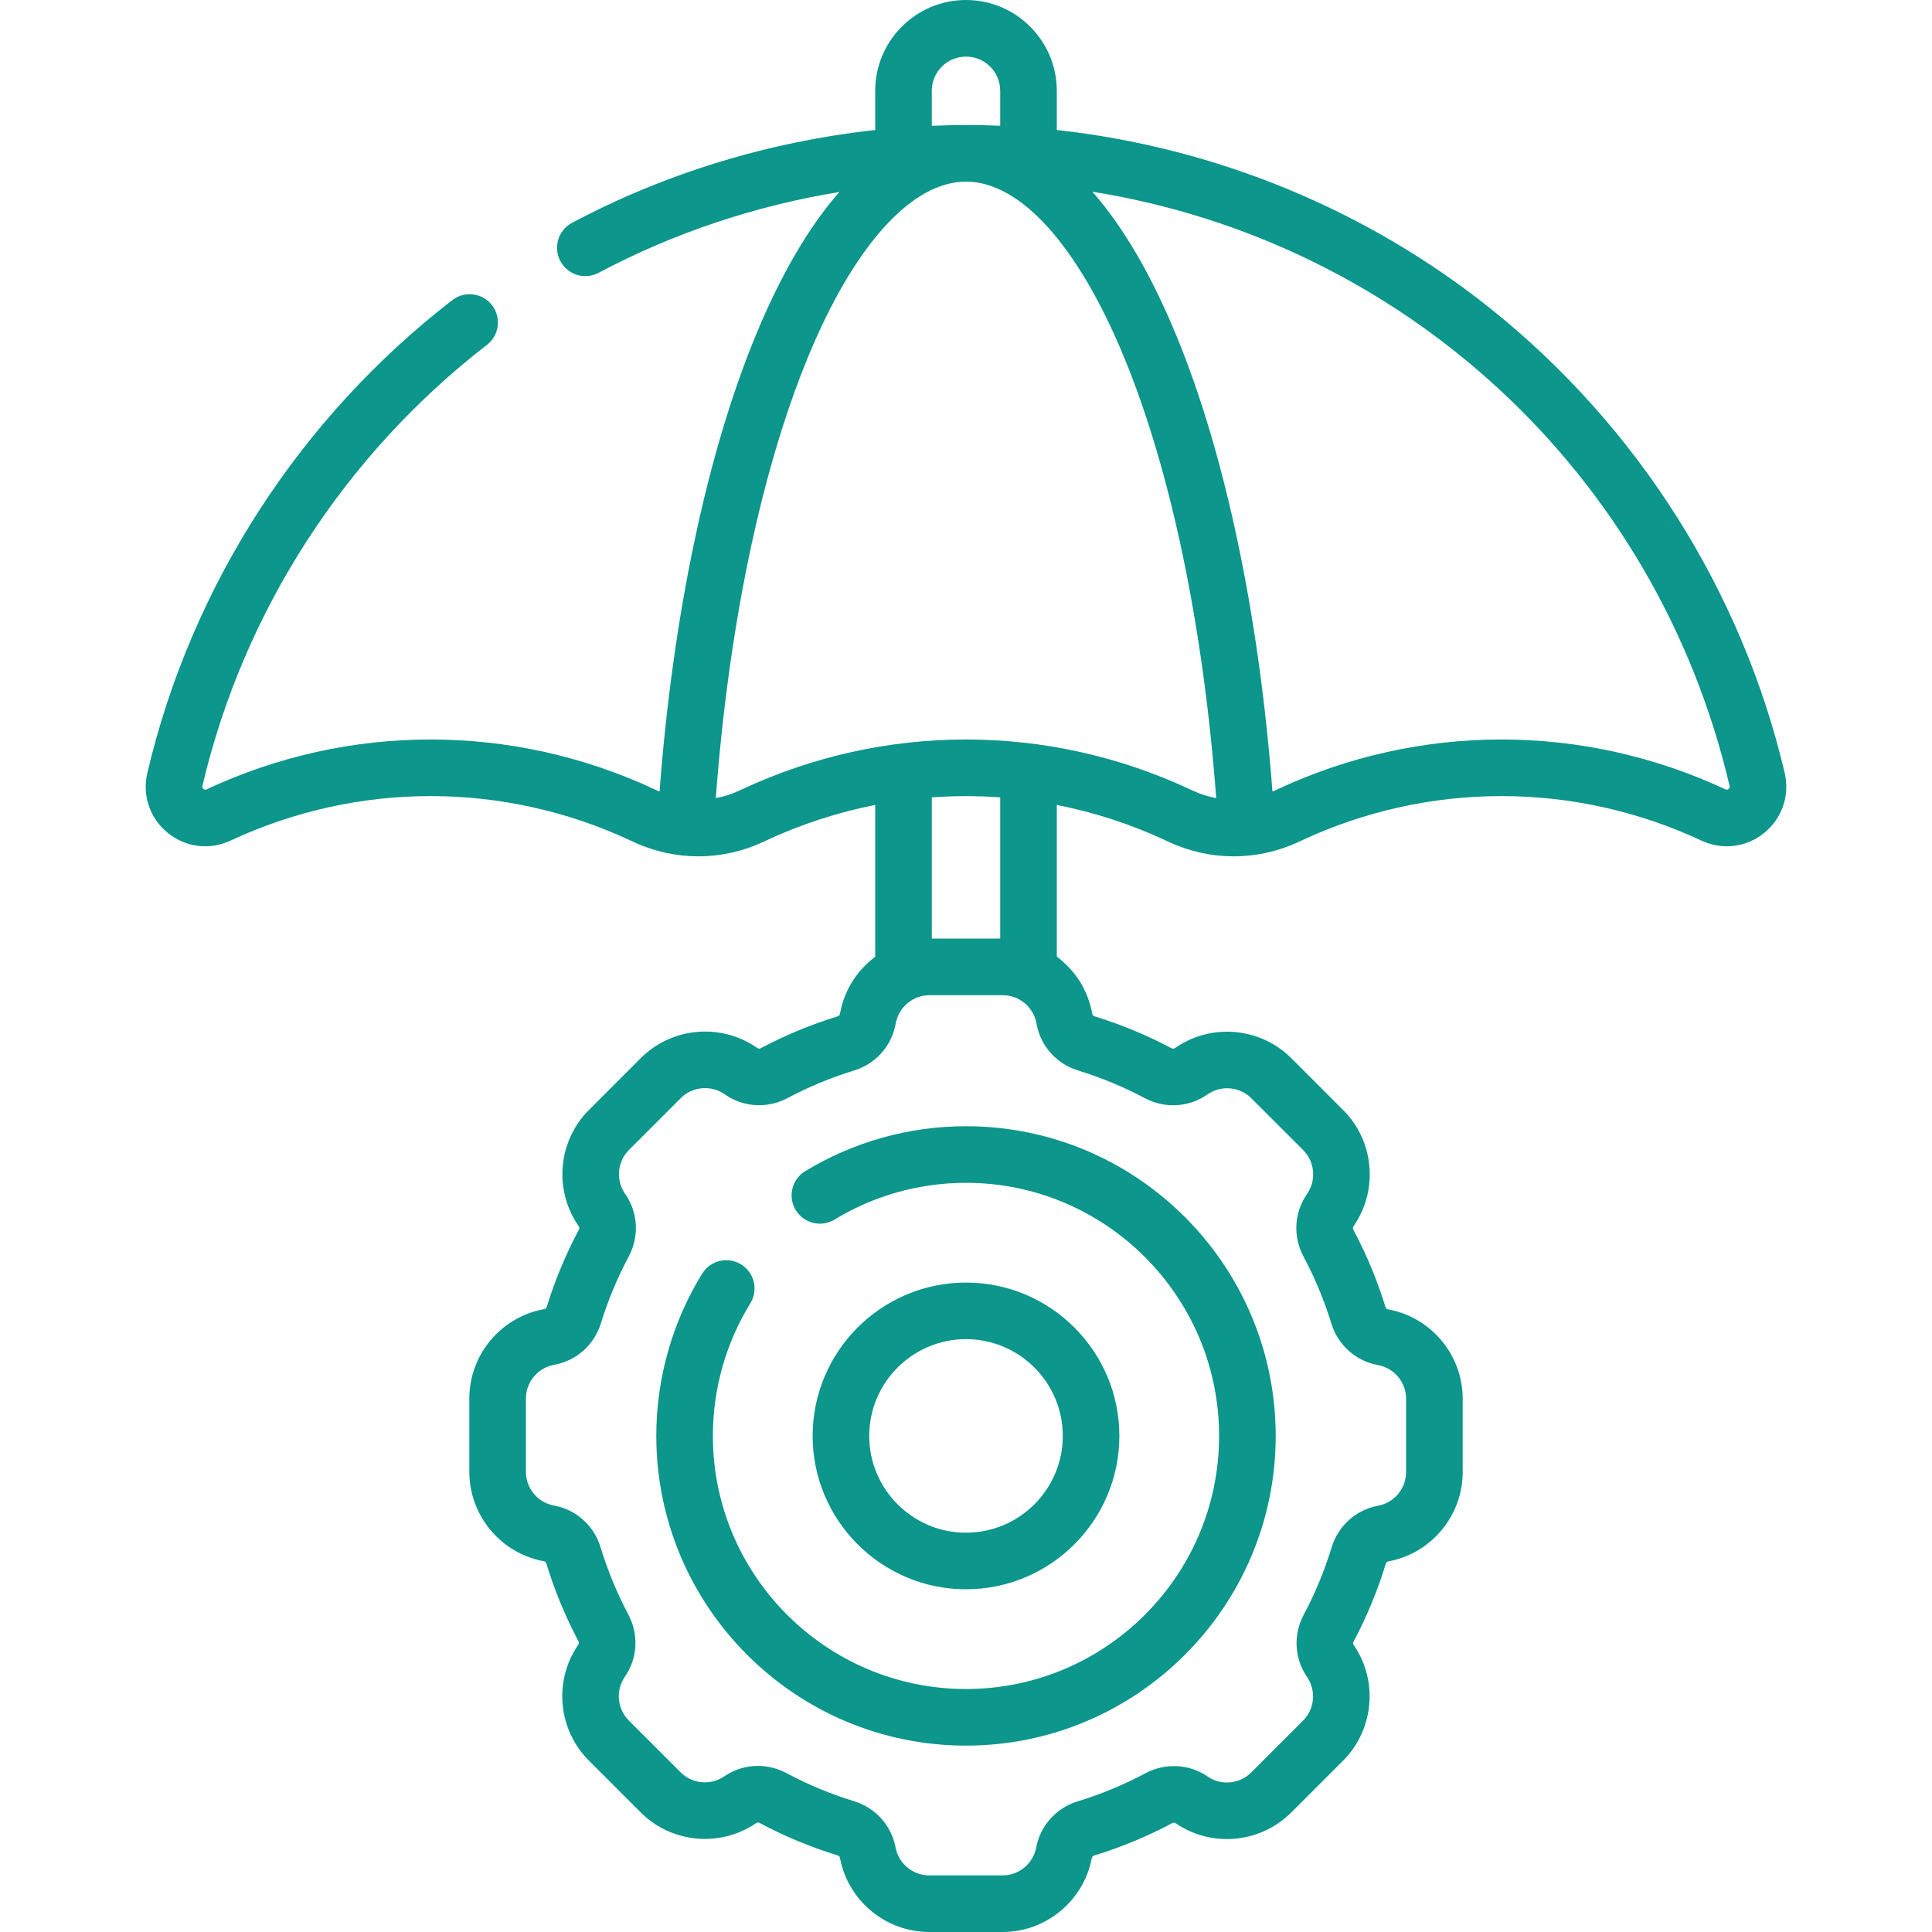
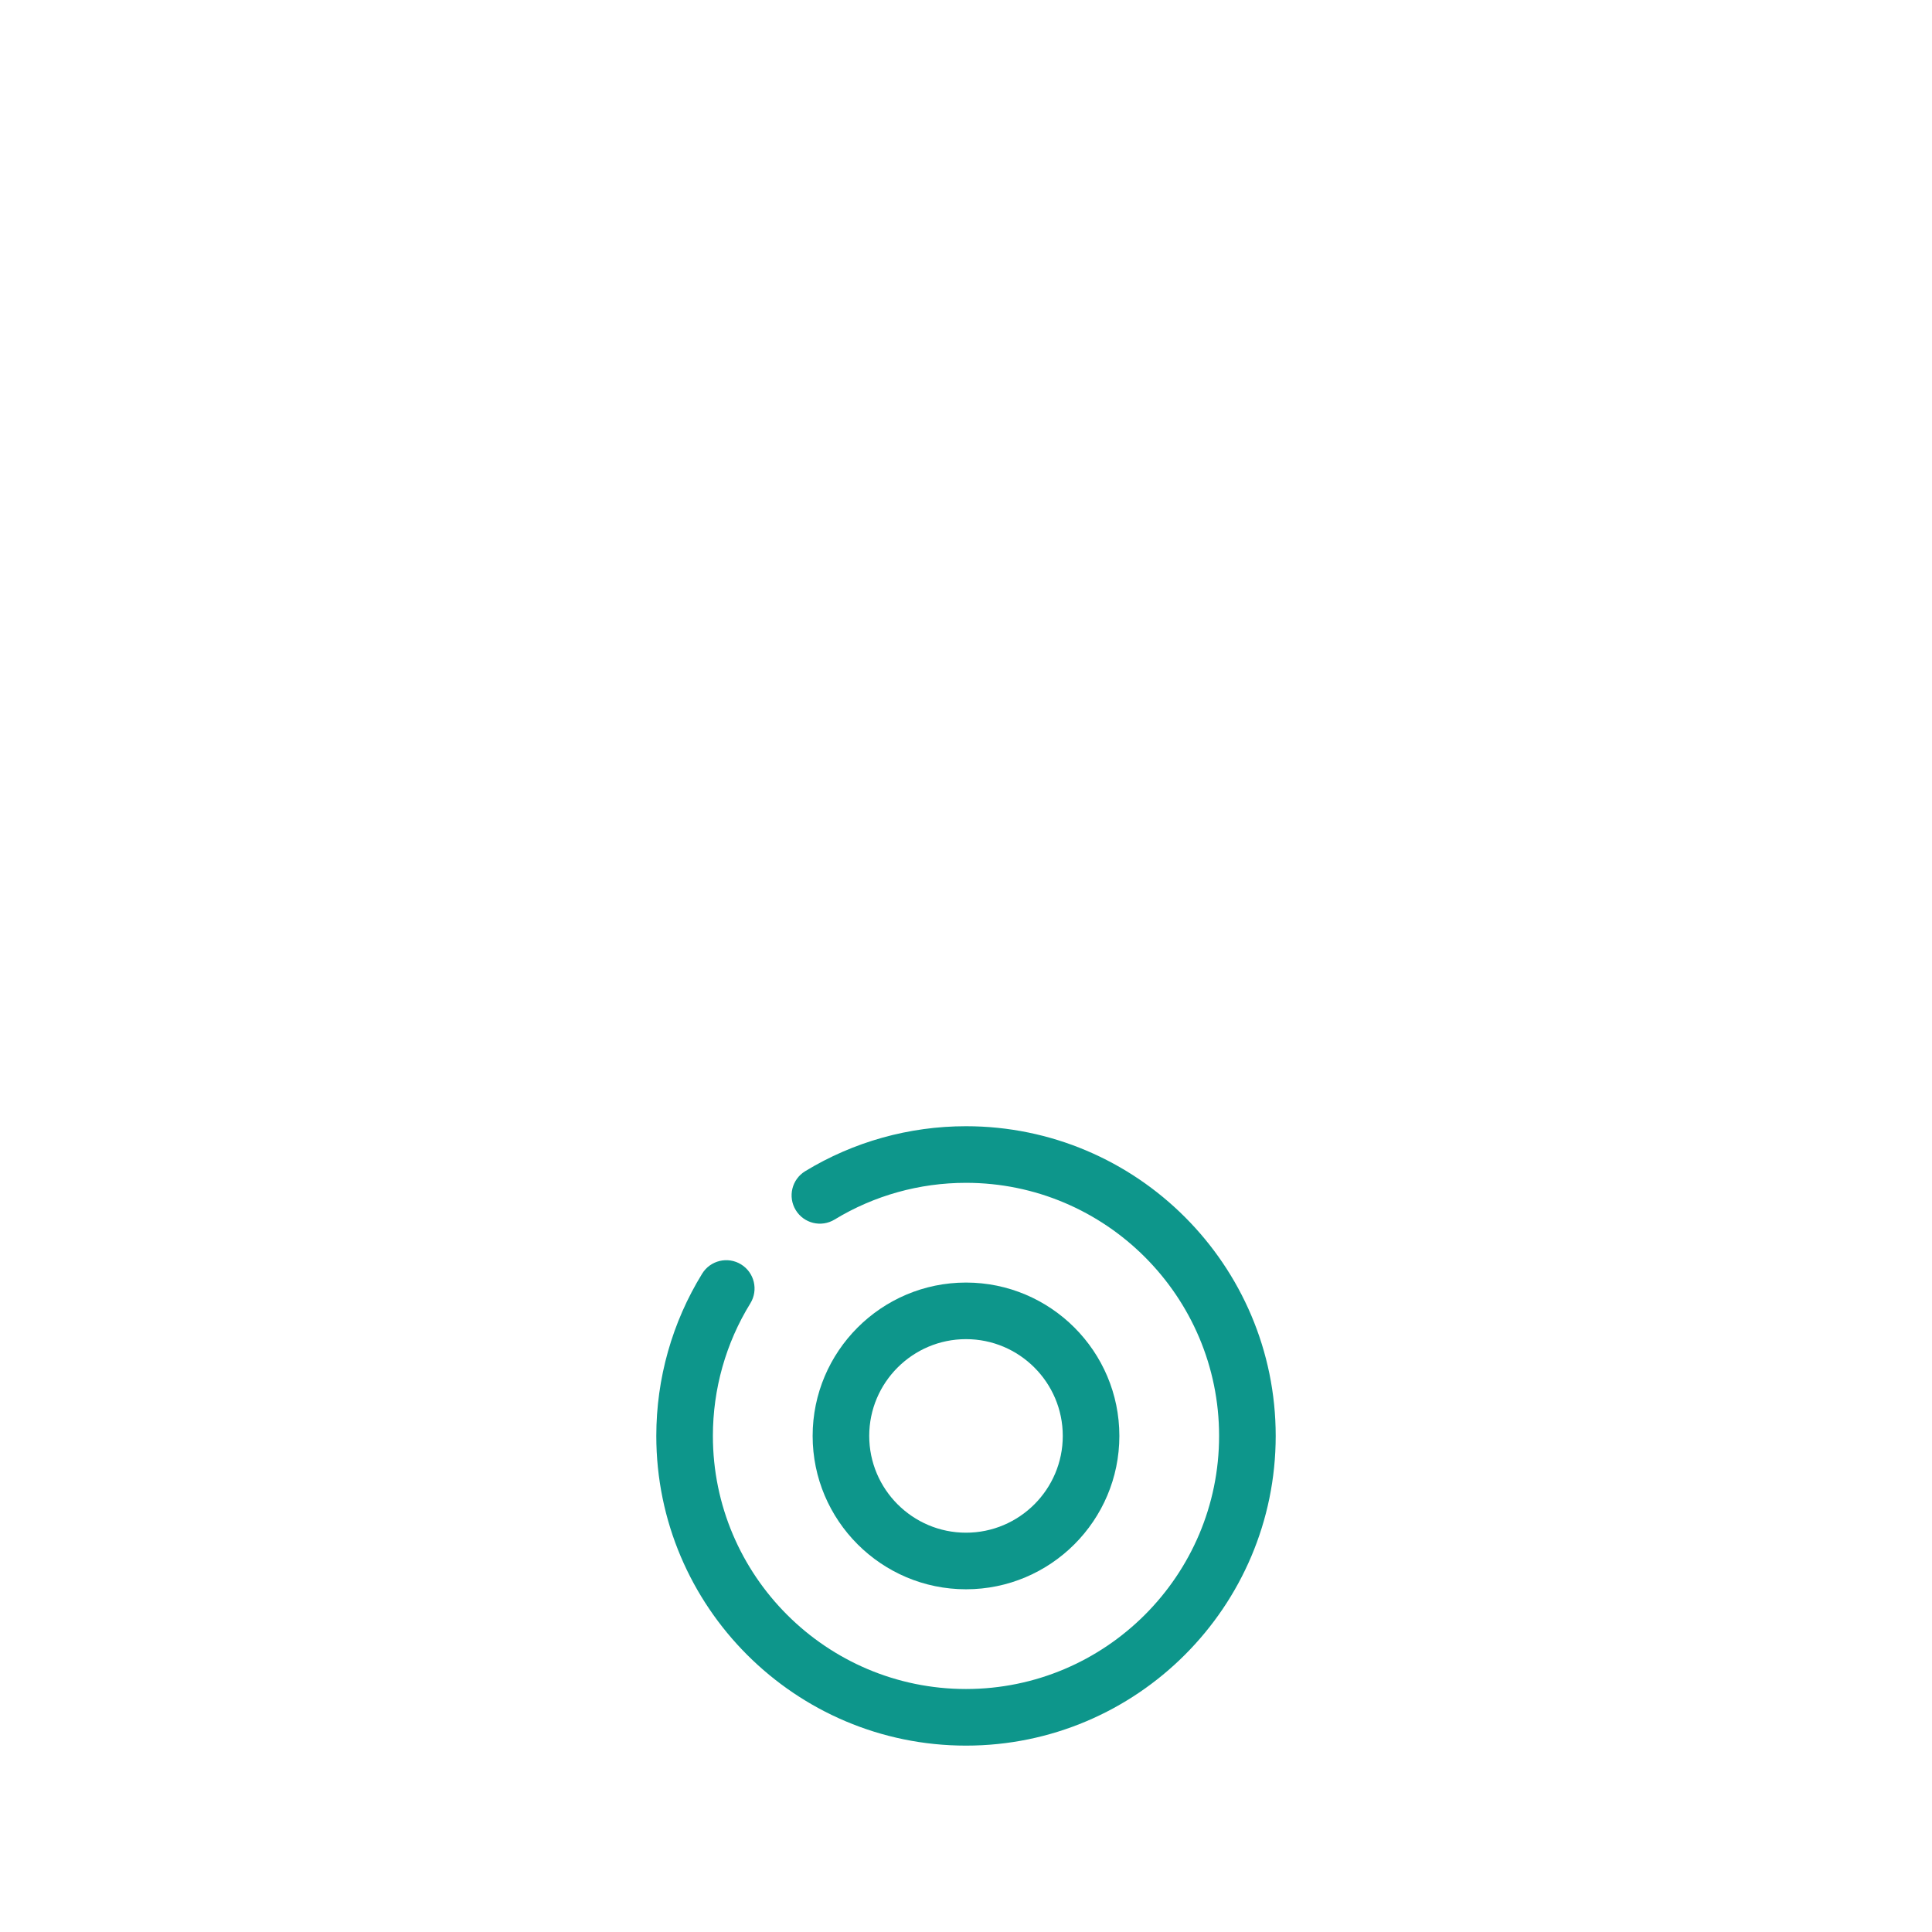
<svg xmlns="http://www.w3.org/2000/svg" width="100" height="100" viewBox="0 0 100 100" fill="none">
-   <path d="M92.375 40.006C90.168 30.616 84.786 22.101 77.22 16.03C70.762 10.849 62.903 7.626 54.7 6.729V4.701C54.7 2.109 52.592 0 50 0C47.408 0 45.3 2.109 45.3 4.701V6.731C39.815 7.328 34.465 8.954 29.61 11.533C28.896 11.912 28.624 12.799 29.003 13.514C29.383 14.228 30.27 14.5 30.984 14.12C34.868 12.058 39.093 10.649 43.445 9.938C41.86 11.744 40.401 14.24 39.103 17.393C36.577 23.529 34.83 31.848 34.138 40.971C34.101 40.955 34.062 40.94 34.025 40.922L33.885 40.857C26.515 37.415 18.061 37.415 10.691 40.857C10.661 40.871 10.605 40.897 10.532 40.837C10.454 40.775 10.47 40.708 10.478 40.676C12.597 31.656 17.827 23.55 25.203 17.852C25.843 17.357 25.962 16.437 25.467 15.797C24.972 15.156 24.052 15.039 23.412 15.533C15.505 21.642 9.899 30.333 7.626 40.006C7.353 41.169 7.758 42.359 8.684 43.111C9.608 43.861 10.852 44.015 11.931 43.511C18.513 40.437 26.064 40.437 32.646 43.511L32.786 43.577C33.853 44.075 34.999 44.324 36.145 44.324C37.29 44.324 38.435 44.075 39.502 43.577L39.643 43.511C41.468 42.659 43.367 42.044 45.3 41.664V49.523C44.395 50.199 43.731 51.194 43.498 52.362L43.472 52.487C43.461 52.542 43.415 52.589 43.351 52.608C41.985 53.027 40.649 53.58 39.383 54.252C39.323 54.284 39.257 54.284 39.21 54.253L39.1 54.179C37.242 52.941 34.747 53.188 33.167 54.767L30.483 57.451C28.904 59.03 28.657 61.525 29.895 63.382L29.961 63.481C29.992 63.528 29.992 63.594 29.96 63.654C29.283 64.923 28.725 66.263 28.303 67.635C28.283 67.698 28.237 67.745 28.182 67.756L28.072 67.778C25.881 68.216 24.292 70.155 24.292 72.388V76.184C24.292 78.417 25.881 80.356 28.071 80.794L28.16 80.812C28.215 80.823 28.262 80.87 28.281 80.933C28.701 82.316 29.259 83.665 29.938 84.945C29.969 85.005 29.97 85.071 29.938 85.118L29.889 85.192C28.65 87.05 28.897 89.545 30.476 91.124L33.16 93.808C34.739 95.388 37.234 95.635 39.092 94.396L39.15 94.357C39.197 94.326 39.264 94.326 39.323 94.358C40.609 95.045 41.964 95.609 43.353 96.034C43.417 96.053 43.463 96.1 43.474 96.155L43.487 96.221C43.925 98.41 45.864 100 48.097 100H51.893C54.126 100 56.065 98.41 56.503 96.22L56.515 96.161C56.526 96.106 56.572 96.06 56.636 96.04C58.027 95.616 59.385 95.053 60.672 94.366C60.732 94.334 60.798 94.334 60.842 94.364L60.901 94.403C62.759 95.642 65.254 95.395 66.833 93.816L69.517 91.132C71.097 89.552 71.344 87.057 70.104 85.198L70.063 85.136C70.031 85.09 70.032 85.023 70.063 84.964C70.746 83.682 71.305 82.328 71.727 80.943C71.747 80.878 71.793 80.832 71.848 80.82L71.929 80.804C74.119 80.366 75.709 78.427 75.709 76.194V72.398C75.709 70.165 74.119 68.226 71.93 67.788L71.833 67.769C71.778 67.758 71.732 67.711 71.712 67.648C71.29 66.273 70.731 64.929 70.052 63.655C70.027 63.608 70.013 63.538 70.051 63.481L70.112 63.39C71.351 61.532 71.104 59.037 69.525 57.458L66.841 54.774C65.262 53.195 62.767 52.948 60.908 54.187L60.806 54.255C60.759 54.286 60.693 54.286 60.633 54.254C59.365 53.581 58.028 53.027 56.66 52.608C56.596 52.589 56.55 52.542 56.538 52.487L56.514 52.362C56.279 51.189 55.611 50.191 54.701 49.515V41.664C56.633 42.044 58.533 42.659 60.358 43.511L60.498 43.577C62.632 44.574 65.081 44.573 67.214 43.577L67.355 43.511C73.938 40.437 81.488 40.437 88.07 43.511C89.149 44.015 90.393 43.862 91.317 43.111C92.242 42.359 92.648 41.169 92.375 40.006ZM48.229 4.701C48.229 3.724 49.024 2.93 50 2.93C50.976 2.93 51.771 3.724 51.771 4.701V6.509C51.181 6.484 50.591 6.471 50 6.471C49.409 6.471 48.819 6.488 48.229 6.512V4.701ZM55.802 55.409C56.992 55.774 58.155 56.256 59.259 56.842C60.271 57.379 61.486 57.322 62.431 56.692L62.533 56.624C63.233 56.157 64.174 56.25 64.769 56.846L67.453 59.529C68.048 60.124 68.141 61.065 67.673 61.766L67.613 61.857C66.982 62.803 66.926 64.02 67.466 65.034C68.058 66.143 68.544 67.312 68.912 68.508C69.248 69.602 70.147 70.419 71.258 70.642L71.354 70.661C72.18 70.826 72.779 71.557 72.779 72.398V76.194C72.779 77.036 72.18 77.766 71.355 77.931L71.273 77.948C70.159 78.171 69.259 78.991 68.925 80.088C68.558 81.294 68.07 82.472 67.476 83.588C66.938 84.601 66.995 85.816 67.625 86.762L67.667 86.824C68.134 87.524 68.04 88.465 67.445 89.06L64.761 91.744C64.166 92.339 63.226 92.432 62.528 91.967L62.469 91.927C61.523 91.297 60.306 91.241 59.293 91.781C58.172 92.379 56.991 92.869 55.781 93.238C54.684 93.572 53.864 94.472 53.642 95.587L53.63 95.645C53.465 96.471 52.734 97.07 51.892 97.07H48.096C47.255 97.07 46.524 96.471 46.359 95.645L46.346 95.58C46.123 94.467 45.305 93.568 44.21 93.232C43.002 92.862 41.822 92.371 40.703 91.774C40.239 91.526 39.733 91.403 39.23 91.403C38.632 91.403 38.038 91.576 37.525 91.919L37.466 91.958C36.766 92.424 35.826 92.331 35.231 91.736L32.547 89.052C31.952 88.457 31.859 87.517 32.326 86.816L32.375 86.742C33.004 85.798 33.062 84.583 32.525 83.572C31.934 82.457 31.449 81.283 31.083 80.08C30.749 78.982 29.849 78.161 28.734 77.939L28.645 77.921C27.82 77.756 27.221 77.025 27.221 76.183V72.388C27.221 71.546 27.82 70.815 28.645 70.65L28.756 70.628C29.866 70.406 30.765 69.589 31.102 68.496C31.47 67.303 31.955 66.137 32.545 65.032C33.085 64.019 33.029 62.801 32.399 61.856L32.333 61.758C31.866 61.057 31.959 60.117 32.554 59.522L35.238 56.838C35.833 56.243 36.774 56.15 37.474 56.616L37.584 56.69C38.528 57.319 39.743 57.377 40.755 56.84C41.858 56.255 43.02 55.773 44.208 55.409C45.303 55.074 46.122 54.174 46.345 53.061L46.37 52.937C46.535 52.111 47.266 51.512 48.107 51.512H51.903C52.745 51.512 53.475 52.111 53.64 52.936L53.665 53.062C53.888 54.174 54.707 55.074 55.802 55.409ZM51.771 48.582H48.229V41.272C49.408 41.186 50.592 41.186 51.771 41.272V48.582ZM61.597 40.857C54.227 37.415 45.773 37.415 38.403 40.857L38.262 40.922C37.872 41.105 37.465 41.233 37.05 41.309C37.712 32.442 39.389 24.394 41.812 18.508C44.194 12.72 47.179 9.401 50 9.401C52.821 9.401 55.806 12.72 58.188 18.508C60.612 24.394 62.287 32.442 62.95 41.309C62.535 41.233 62.128 41.105 61.737 40.922L61.597 40.857ZM89.469 40.838C89.395 40.897 89.339 40.871 89.309 40.857C81.939 37.415 73.485 37.415 66.115 40.857L65.975 40.922C65.938 40.94 65.9 40.955 65.862 40.971C65.171 31.848 63.424 23.53 60.898 17.393C59.596 14.231 58.132 11.73 56.542 9.923C72.593 12.498 85.704 24.423 89.523 40.676C89.531 40.708 89.546 40.775 89.469 40.838Z" fill="#0D968B" />
  <path d="M57.938 74.323C57.938 69.946 54.377 66.385 50 66.385C45.623 66.385 42.062 69.946 42.062 74.323C42.062 78.7 45.623 82.261 50 82.261C54.377 82.261 57.938 78.7 57.938 74.323ZM44.991 74.323C44.991 71.561 47.238 69.314 50 69.314C52.762 69.314 55.009 71.561 55.009 74.323C55.009 77.085 52.762 79.332 50 79.332C47.238 79.332 44.991 77.085 44.991 74.323Z" fill="#0D968B" />
  <path d="M41.676 60.621C40.985 61.042 40.766 61.943 41.187 62.634C41.607 63.325 42.508 63.544 43.199 63.123C45.242 61.88 47.594 61.223 50 61.223C57.223 61.223 63.1 67.099 63.1 74.323C63.1 81.547 57.223 87.423 50 87.423C42.776 87.423 36.899 81.547 36.899 74.323C36.899 71.892 37.569 69.519 38.838 67.461C39.262 66.772 39.048 65.87 38.359 65.445C37.671 65.021 36.768 65.235 36.344 65.924C34.791 68.445 33.97 71.349 33.97 74.323C33.97 83.162 41.161 90.353 50 90.353C58.839 90.353 66.03 83.162 66.03 74.323C66.03 65.484 58.839 58.293 50 58.293C47.056 58.293 44.178 59.098 41.676 60.621Z" fill="#0D968B" />
</svg>